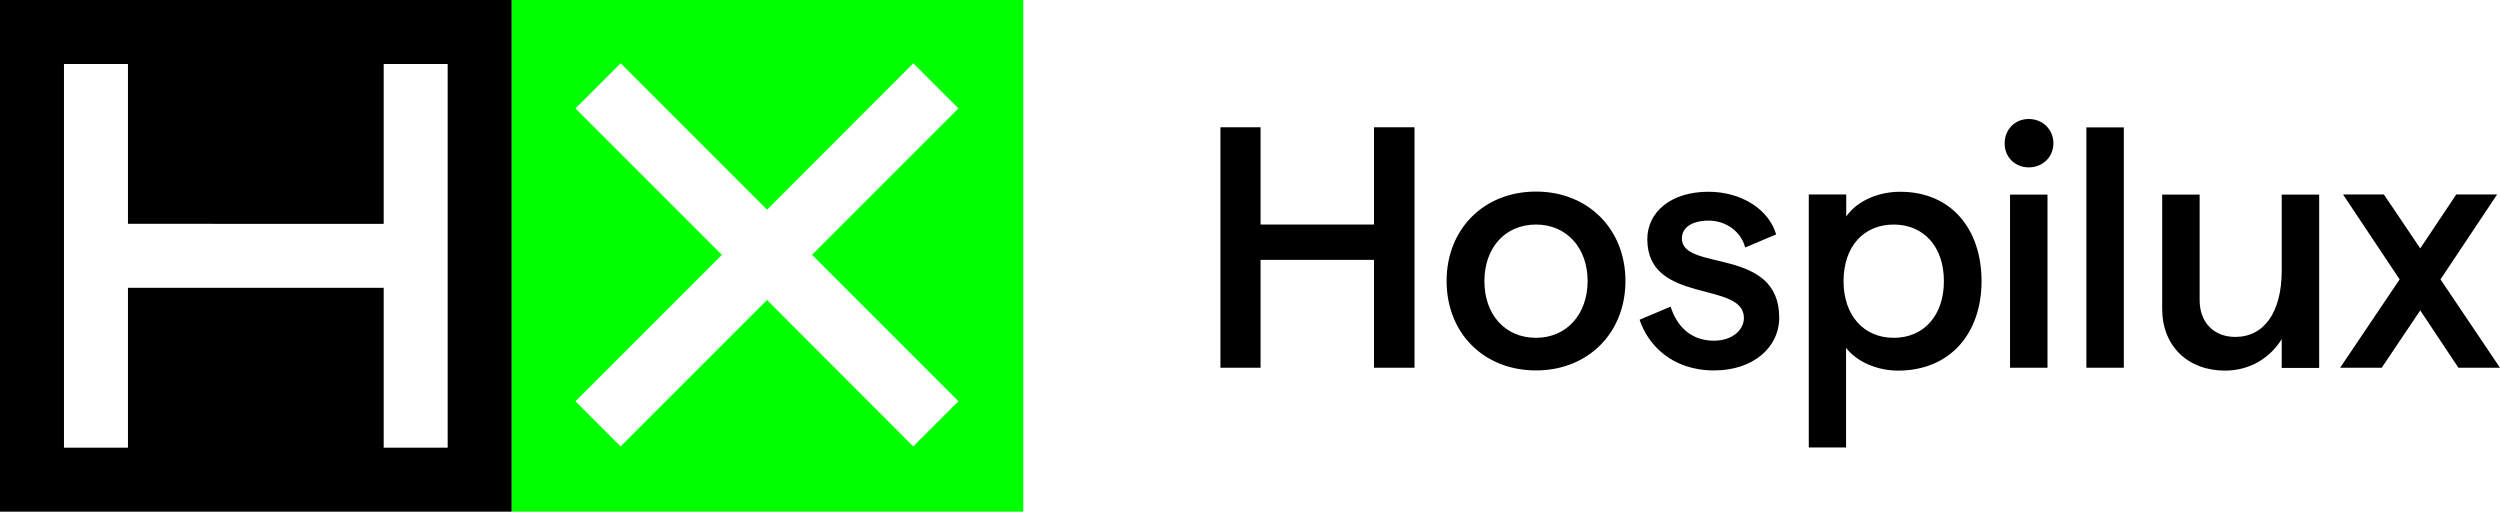
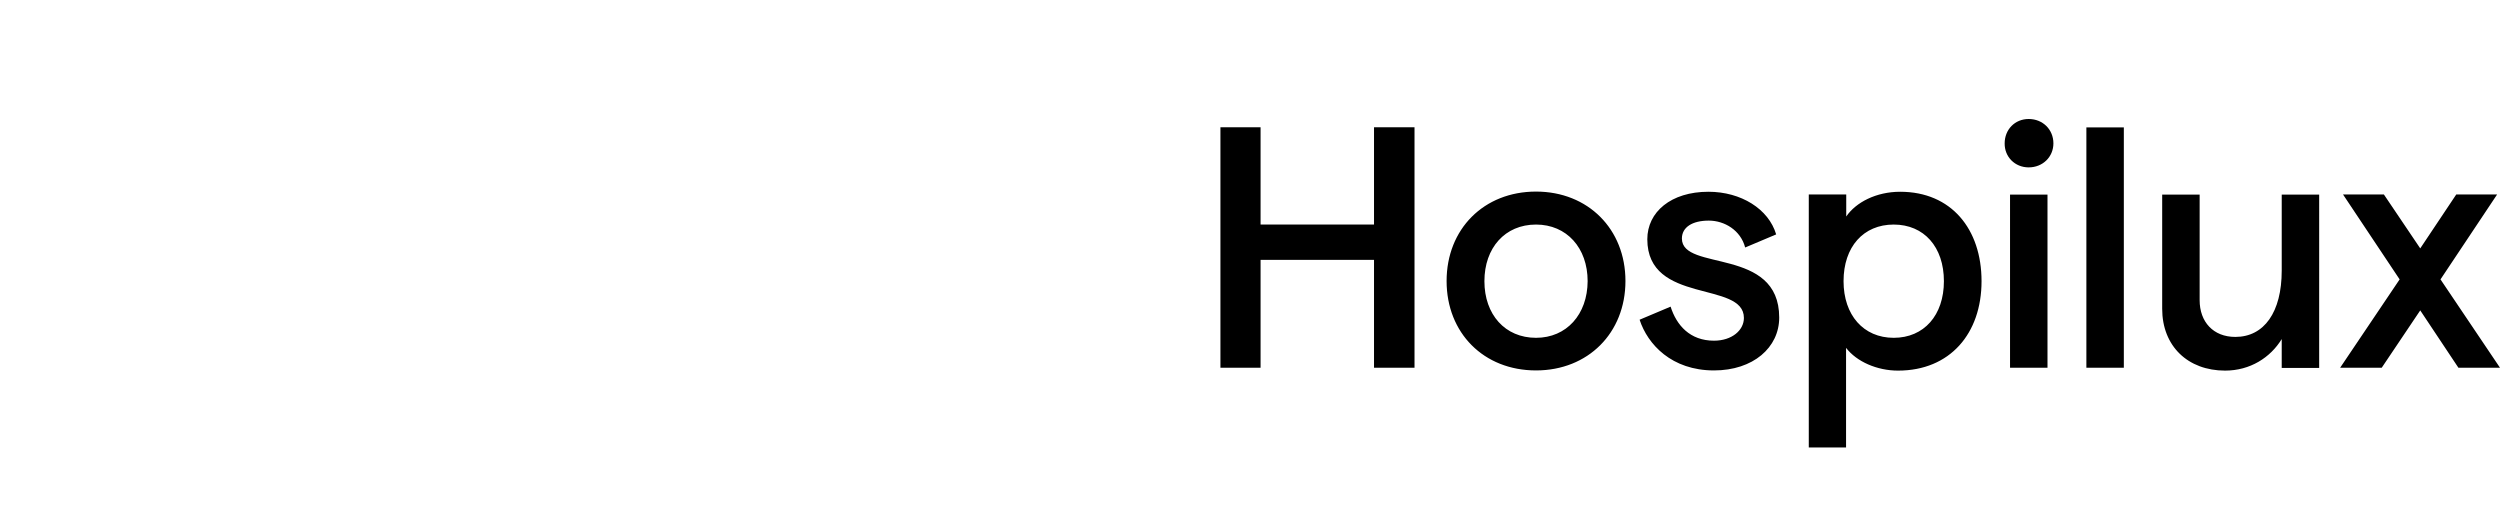
<svg xmlns="http://www.w3.org/2000/svg" version="1.1" id="Calque_1" x="0px" y="0px" viewBox="0 0 1395 285.5" style="enable-background:new 0 0 1395 285.5;" xml:space="preserve">
  <style type="text/css"> .st0{fill:#00FF00;} </style>
  <g>
-     <path class="st0" d="M509.6,35.3l25.2,25.2l-81.7,81.7l81.7,81.7l-25.2,25.2L428,167.4l-81.7,81.7l-25.2-25.2l81.7-81.7l-81.7-81.7 l25.2-25.2L428,117L509.6,35.3z M285.5,285.5H571V0H285.5L285.5,285.5L285.5,285.5z" />
-     <path d="M214.1,124.9V35.7h35.7v89.2v35.7v89.2h-35.7v-89.2H71.4v89.2H35.7v-89.2v-35.7V35.7h35.7v89.2H214.1z M0,285.5h285.5V0H0 V285.5z" />
    <path d="M1395,205.2l-33.2-49.3l31.6-47.4h-22.8l-20.1,30.1l-20.3-30.1h-22.8l31.6,47.4l-33.2,49.3h23.2l21.5-32l21.3,32H1395z M1294.1,108.6h-20.9v42.4c0,23.2-9.8,37-25.9,37c-12.3,0-19.9-8.4-19.9-20.5v-58.9h-20.9v63.7c0,20.9,14.4,34.5,35.1,34.5 c14,0,25.3-7.3,31.6-17.6v16.1h20.9L1294.1,108.6L1294.1,108.6z M1164.2,205.2h20.9V71.1h-20.9V205.2z M1121.6,205.2h20.9v-96.6 h-20.9V205.2z M1132,93.4c7.9,0,13.8-5.9,13.8-13.4c0-7.7-5.9-13.6-13.8-13.6c-7.7,0-13.4,5.9-13.4,13.6 C1118.5,87.5,1124.3,93.4,1132,93.4 M1056.7,188.5c-16.9,0-28-12.7-28-31.6c0-19.2,11.1-31.6,28-31.6c16.9,0,28,12.5,28,31.6 C1084.7,175.9,1073.6,188.5,1056.7,188.5 M1009.2,249.7h20.9v-55.6c5.9,7.7,17.3,12.7,29,12.7c29,0,46.6-20.7,46.6-49.9 c0-29.1-16.9-49.9-45.4-49.9c-13.4,0-24.7,5.9-30.1,13.8v-12.3h-20.9V249.7z M956.4,206.7c21.9,0,36.4-12.8,36.4-29.5 c0-39.7-54.3-25.5-54.3-44.1c0-6.3,5.8-10,15-10c8.8,0,17.8,5.4,20.3,15l17.3-7.3c-4.2-14.2-19.6-23.8-37.8-23.8 c-20.9,0-34.1,11.3-34.1,26.5c0,36.6,53.9,23,53.9,43.9c0,6.9-6.7,12.7-16.7,12.7c-13.4,0-20.9-8.6-24.2-19l-17.3,7.3 C919.4,192.2,932.8,206.7,956.4,206.7 M857.1,188.5c-17.3,0-28.8-13-28.8-31.6c0-18.6,11.5-31.6,28.8-31.6 c17.1,0,28.8,13,28.8,31.6C885.8,175.5,874.1,188.5,857.1,188.5 M857.1,206.7c29,0,49.9-20.9,49.9-49.9c0-29-20.9-49.9-49.9-49.9 c-29.1,0-49.9,20.9-49.9,49.9C807.2,185.8,827.9,206.7,857.1,206.7 M766.7,71v54.3h-63.3V71H681v134.2h22.4V145h63.3v60.2h22.6V71 H766.7z" />
  </g>
</svg>